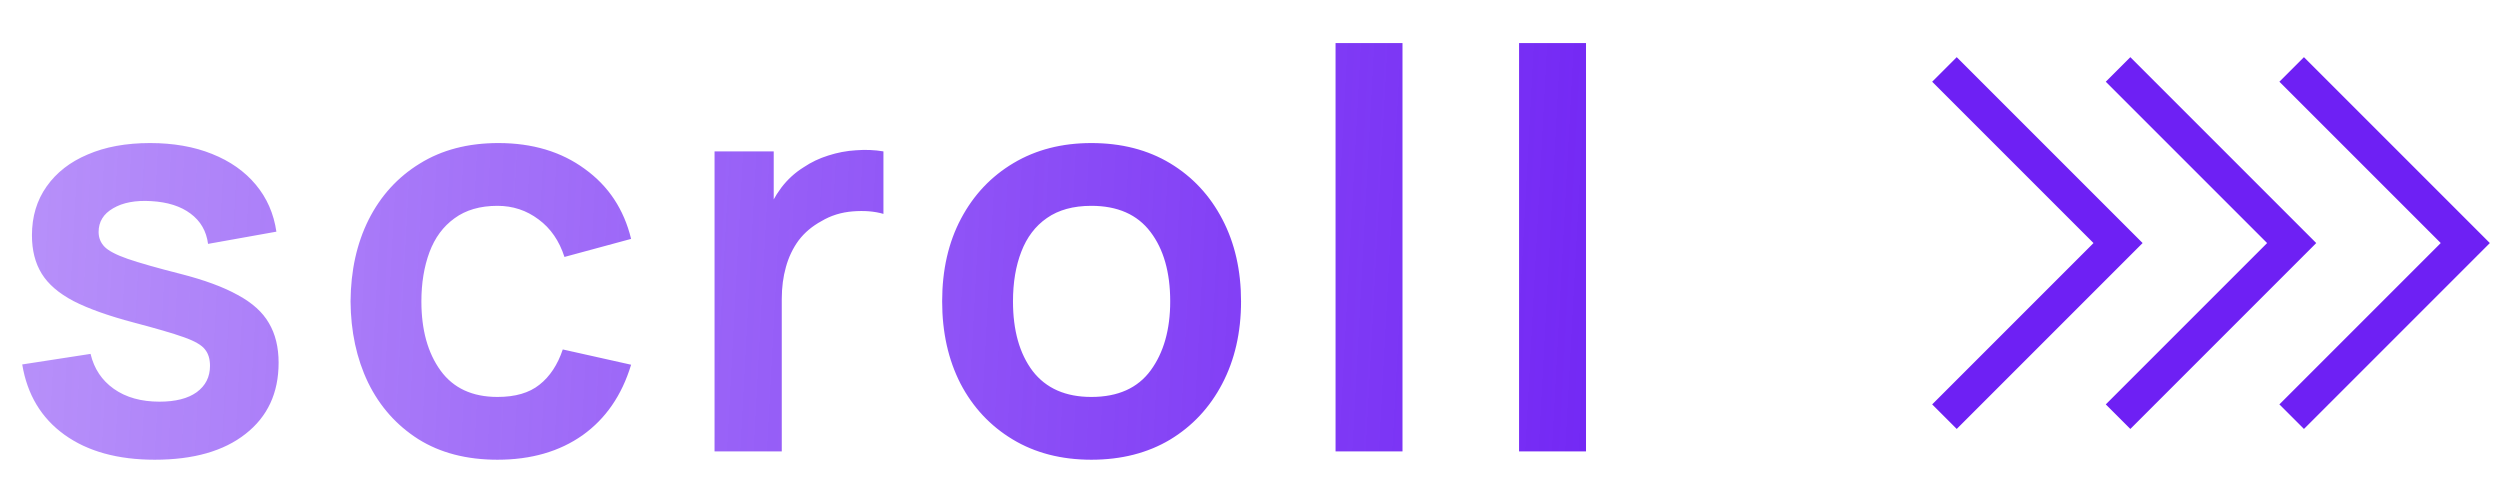
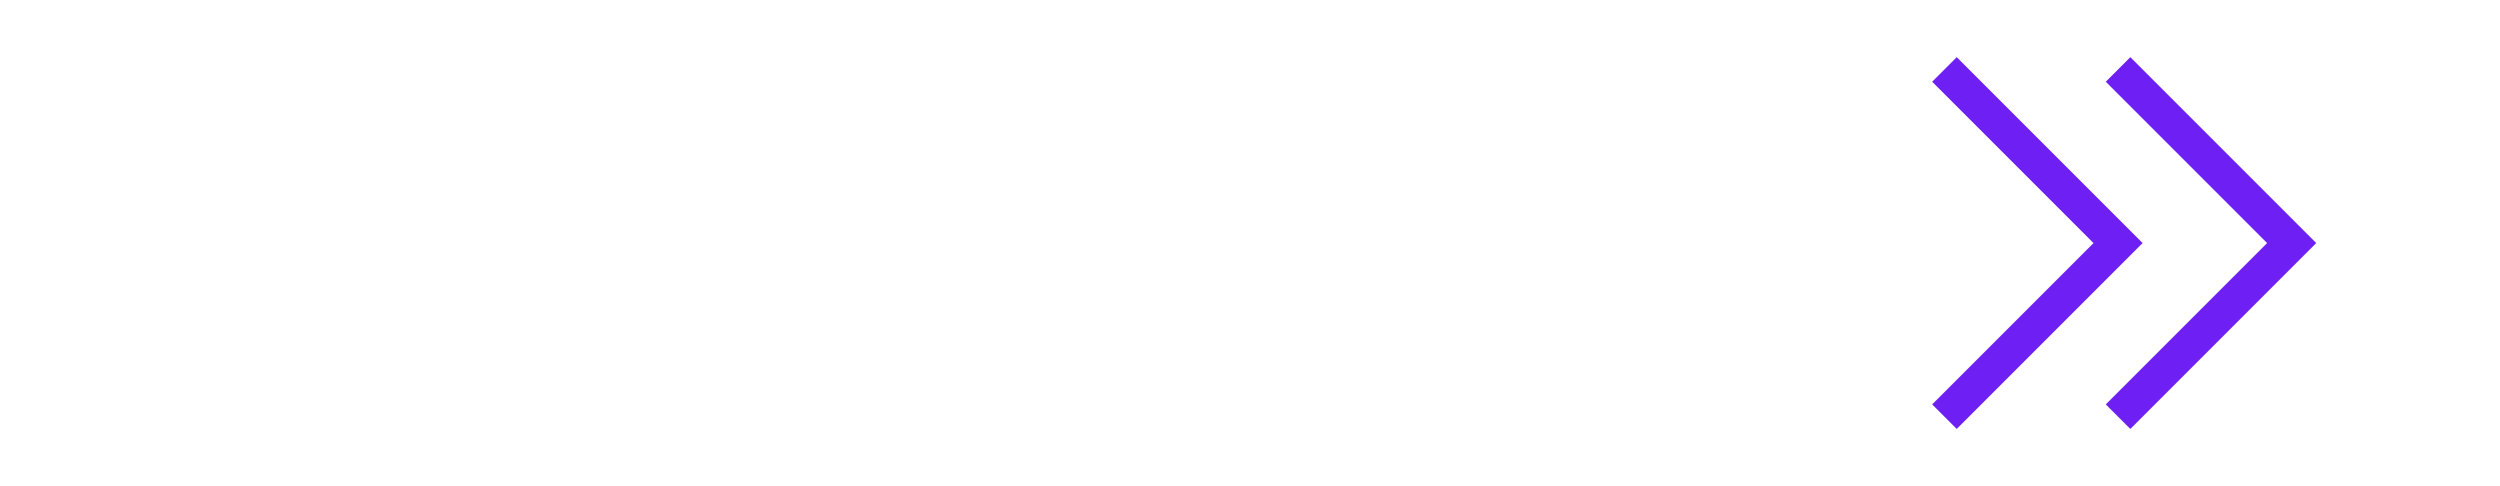
<svg xmlns="http://www.w3.org/2000/svg" width="72" height="14" viewBox="0 0 72 14" fill="none">
-   <path d="M4.456 13.24C3.389 13.24 2.523 13 1.856 12.52C1.189 12.04 0.784 11.365 0.64 10.496L2.608 10.192C2.709 10.619 2.933 10.955 3.28 11.2C3.627 11.445 4.064 11.568 4.592 11.568C5.056 11.568 5.413 11.477 5.664 11.296C5.92 11.109 6.048 10.856 6.048 10.536C6.048 10.339 6 10.181 5.904 10.064C5.813 9.941 5.611 9.824 5.296 9.712C4.981 9.6 4.499 9.459 3.848 9.288C3.123 9.096 2.547 8.891 2.12 8.672C1.693 8.448 1.387 8.184 1.2 7.88C1.013 7.576 0.92 7.208 0.92 6.776C0.92 6.237 1.061 5.768 1.344 5.368C1.627 4.968 2.021 4.661 2.528 4.448C3.035 4.229 3.632 4.12 4.32 4.12C4.992 4.12 5.587 4.224 6.104 4.432C6.627 4.64 7.048 4.936 7.368 5.32C7.688 5.704 7.885 6.155 7.96 6.672L5.992 7.024C5.944 6.656 5.776 6.365 5.488 6.152C5.205 5.939 4.827 5.819 4.352 5.792C3.899 5.765 3.533 5.835 3.256 6C2.979 6.16 2.84 6.387 2.84 6.68C2.84 6.845 2.896 6.987 3.008 7.104C3.12 7.221 3.344 7.339 3.68 7.456C4.021 7.573 4.528 7.717 5.2 7.888C5.888 8.064 6.437 8.267 6.848 8.496C7.264 8.72 7.563 8.989 7.744 9.304C7.931 9.619 8.024 10 8.024 10.448C8.024 11.317 7.707 12 7.072 12.496C6.443 12.992 5.571 13.24 4.456 13.24ZM14.328 13.24C13.438 13.24 12.678 13.043 12.048 12.648C11.419 12.248 10.936 11.704 10.6 11.016C10.27 10.328 10.102 9.549 10.096 8.68C10.102 7.795 10.275 7.011 10.616 6.328C10.963 5.64 11.454 5.101 12.088 4.712C12.723 4.317 13.478 4.12 14.352 4.12C15.334 4.12 16.163 4.368 16.84 4.864C17.523 5.355 17.968 6.027 18.176 6.88L16.256 7.4C16.107 6.936 15.859 6.576 15.512 6.32C15.166 6.059 14.771 5.928 14.328 5.928C13.827 5.928 13.414 6.048 13.088 6.288C12.763 6.523 12.523 6.848 12.368 7.264C12.214 7.68 12.136 8.152 12.136 8.68C12.136 9.501 12.32 10.165 12.688 10.672C13.056 11.179 13.603 11.432 14.328 11.432C14.84 11.432 15.243 11.315 15.536 11.08C15.835 10.845 16.059 10.507 16.208 10.064L18.176 10.504C17.91 11.384 17.443 12.061 16.776 12.536C16.11 13.005 15.294 13.24 14.328 13.24ZM20.579 13V4.36H22.283V6.464L22.075 6.192C22.182 5.904 22.323 5.643 22.499 5.408C22.681 5.168 22.897 4.971 23.147 4.816C23.361 4.672 23.595 4.56 23.851 4.48C24.113 4.395 24.379 4.344 24.651 4.328C24.923 4.307 25.187 4.317 25.443 4.36V6.16C25.187 6.085 24.891 6.061 24.555 6.088C24.225 6.115 23.926 6.208 23.659 6.368C23.393 6.512 23.174 6.696 23.003 6.92C22.838 7.144 22.715 7.4 22.635 7.688C22.555 7.971 22.515 8.277 22.515 8.608V13H20.579ZM31.43 13.24C30.566 13.24 29.811 13.045 29.166 12.656C28.52 12.267 28.019 11.731 27.662 11.048C27.31 10.36 27.134 9.571 27.134 8.68C27.134 7.773 27.315 6.979 27.678 6.296C28.04 5.613 28.544 5.08 29.19 4.696C29.835 4.312 30.582 4.12 31.43 4.12C32.299 4.12 33.056 4.315 33.702 4.704C34.347 5.093 34.848 5.632 35.206 6.32C35.563 7.003 35.742 7.789 35.742 8.68C35.742 9.576 35.56 10.368 35.198 11.056C34.84 11.739 34.339 12.275 33.694 12.664C33.048 13.048 32.294 13.24 31.43 13.24ZM31.43 11.432C32.198 11.432 32.768 11.176 33.142 10.664C33.515 10.152 33.702 9.491 33.702 8.68C33.702 7.843 33.512 7.176 33.134 6.68C32.755 6.179 32.187 5.928 31.43 5.928C30.912 5.928 30.486 6.045 30.15 6.28C29.819 6.509 29.574 6.832 29.414 7.248C29.254 7.659 29.174 8.136 29.174 8.68C29.174 9.517 29.363 10.187 29.742 10.688C30.126 11.184 30.688 11.432 31.43 11.432ZM38.464 13V1.24H40.392V13H38.464ZM43.749 13V1.24H45.677V13H43.749Z" fill="url(#paint0_linear_378_11447)" />
  <path d="M56 12L61 7L56 2" stroke="#6E20F4" />
  <path d="M61 12L66 7L61 2" stroke="#6E20F4" />
-   <path d="M66 12L71 7L66 2" stroke="#6E20F4" />
  <defs>
    <linearGradient id="paint0_linear_378_11447" x1="1.18" y1="2.867" x2="49.881" y2="5.482" gradientUnits="userSpaceOnUse">
      <stop stop-color="#6E20F4" stop-opacity="0.5" />
      <stop offset="1" stop-color="#6E20F4" />
    </linearGradient>
  </defs>
</svg>